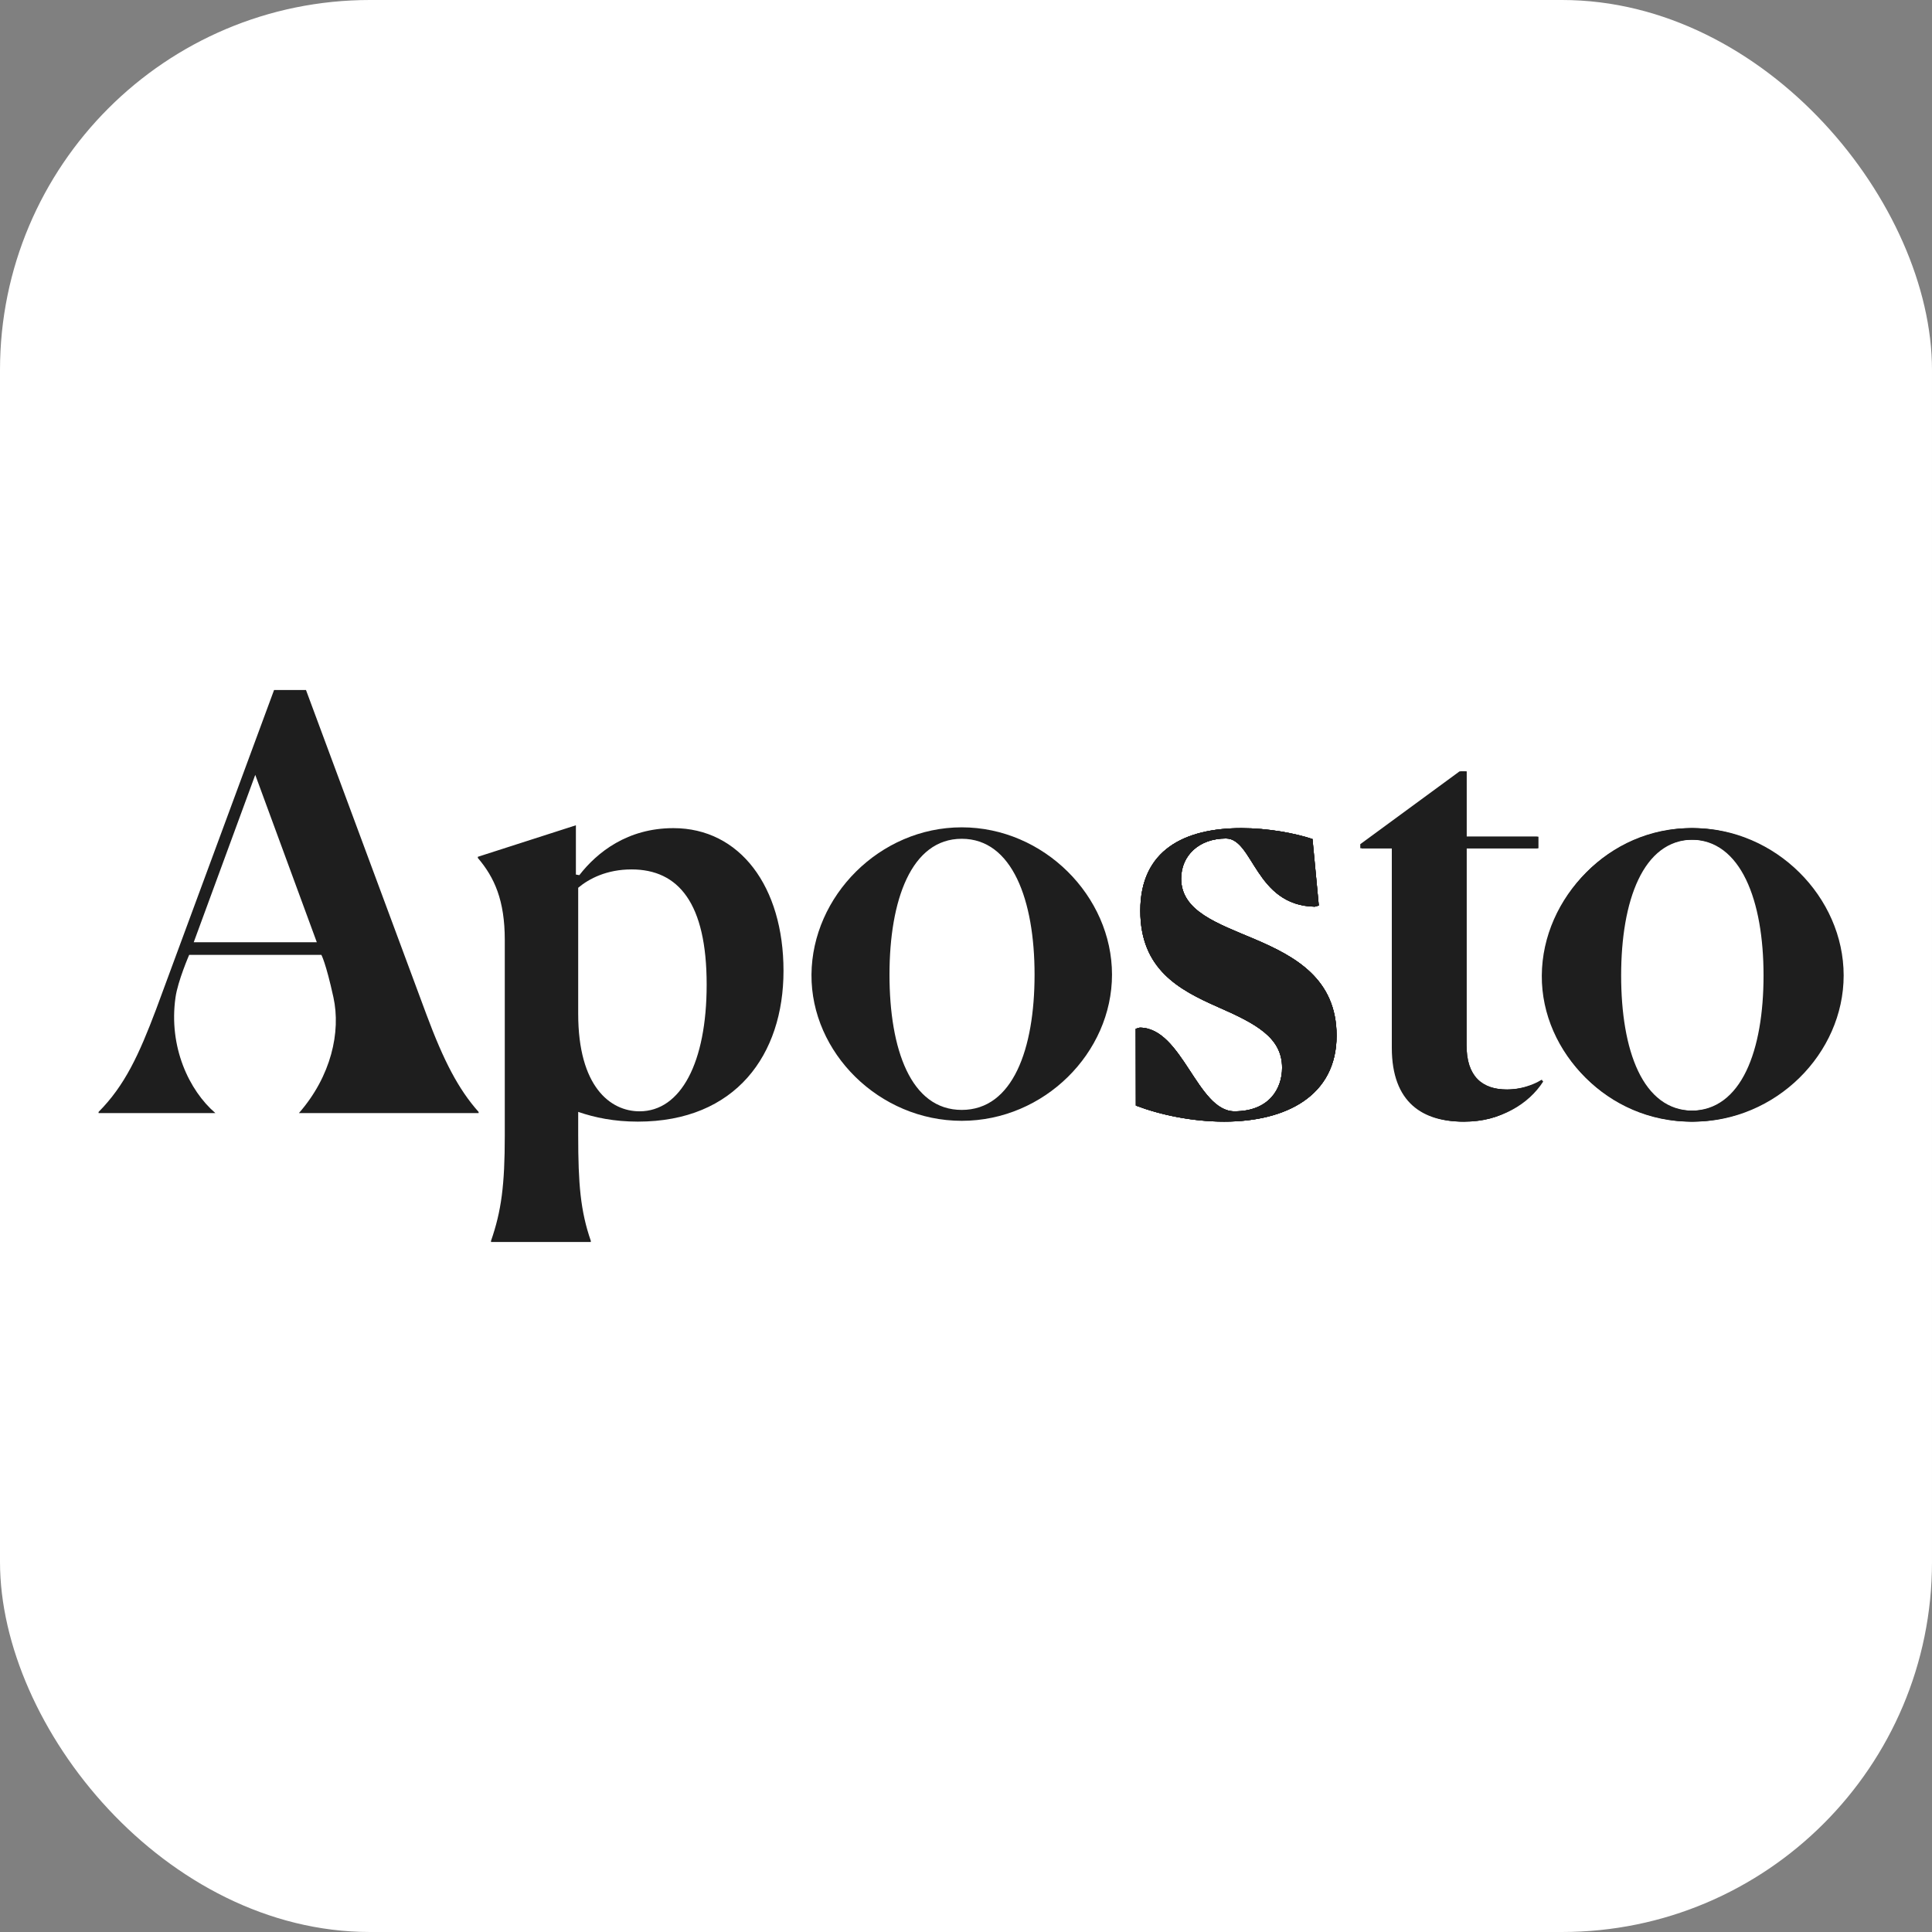
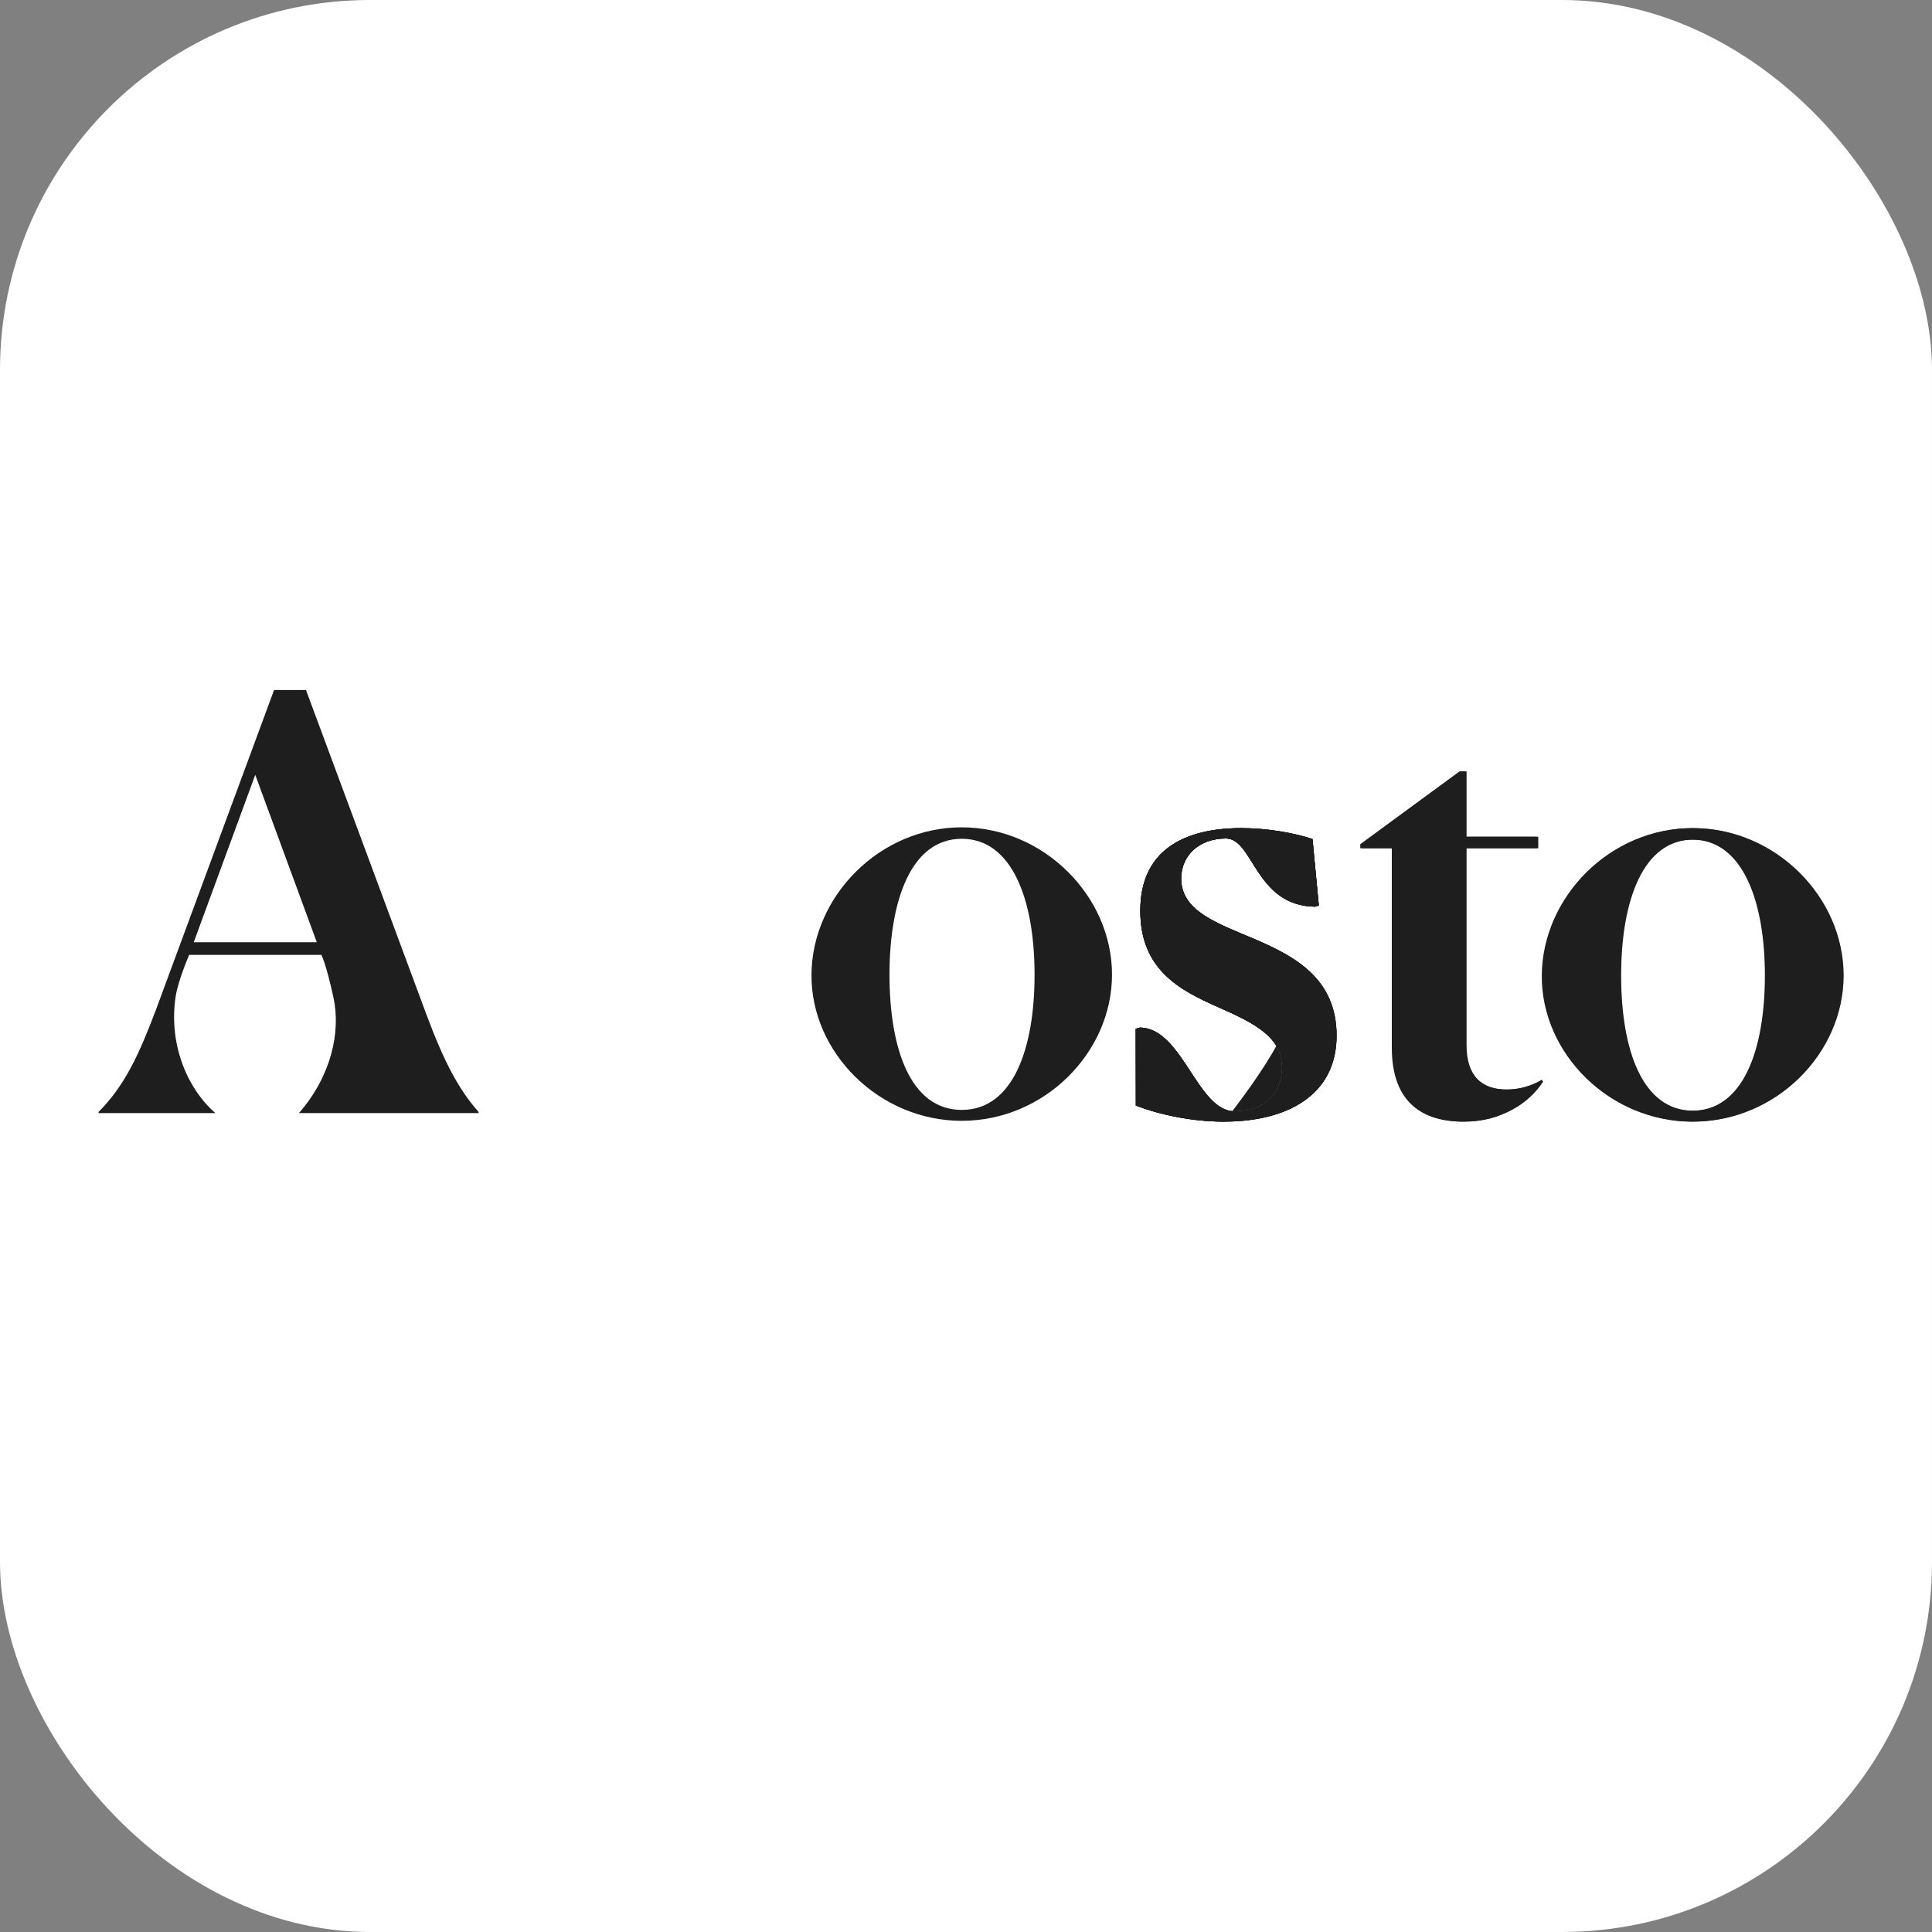
<svg xmlns="http://www.w3.org/2000/svg" width="98" height="98" viewBox="0 0 98 98" fill="none">
  <rect x="0" y="0" width="98" height="98" fill="#808080" stroke="none" />
  <rect width="98" height="98" rx="18.766" fill="white" />
  <g clip-path="url(#clip0_1833_1822)">
-     <path d="M32.441 56.371C30.958 56.371 29.329 55.12 29.329 51.428V45.031C29.882 44.566 30.783 44.101 32.034 44.101C34.42 44.101 35.845 45.816 35.845 49.945C35.845 53.899 34.536 56.371 32.441 56.371ZM29.969 63V62.942C29.445 61.43 29.329 60.063 29.329 57.592V56.4C30.172 56.691 31.162 56.894 32.354 56.894C37.329 56.894 39.743 53.492 39.743 49.247C39.743 44.973 37.532 42.007 34.158 42.007C31.831 42.007 30.289 43.228 29.387 44.392L29.212 44.362V41.862L24.238 43.461V43.519C25.082 44.508 25.605 45.671 25.605 47.677V57.592C25.605 60.121 25.431 61.43 24.907 62.942V63H29.969Z" fill="#1E1E1E" />
    <path d="M48.784 56.853C52.973 56.853 56.406 53.393 56.406 49.438C56.406 45.455 52.944 41.966 48.784 41.966C44.624 41.966 41.191 45.455 41.162 49.438C41.133 53.393 44.595 56.853 48.784 56.853ZM48.784 56.3C46.195 56.3 45.119 53.218 45.119 49.438C45.119 45.658 46.224 42.547 48.784 42.547C51.344 42.547 52.478 45.658 52.478 49.438C52.478 53.218 51.373 56.3 48.784 56.3Z" fill="#1E1E1E" />
    <path d="M66.577 42.56C65.704 42.269 64.337 42.007 62.97 42.007C60.09 42.007 57.843 43.112 57.843 46.194C57.843 49.16 59.799 50.207 61.777 51.079C63.697 51.922 65.035 52.62 65.035 54.161C65.035 55.237 64.366 56.371 62.621 56.371C60.73 56.371 59.975 52.126 57.814 52.126L57.61 52.184L57.617 56.08C58.839 56.545 60.468 56.894 62.097 56.894C65.239 56.894 67.799 55.586 67.799 52.533C67.799 49.654 65.704 48.52 63.668 47.648C61.748 46.834 59.915 46.223 59.915 44.566C59.915 43.403 60.817 42.531 62.184 42.531C63.581 42.531 63.668 45.933 66.693 45.991L66.897 45.933L66.577 42.56Z" fill="#1E1E1E" />
-     <path d="M74.275 56.894C76.195 56.894 77.347 55.993 78.074 54.859L78.26 54.772C78.173 54.83 77.475 55.266 76.457 55.266C75.177 55.266 74.392 54.597 74.392 53.027V43.025H78.028V42.443H74.392V39.129H74.101L69.068 42.821V43.025H70.668V48.084V53.143C70.668 55.964 72.268 56.894 74.275 56.894Z" fill="#1E1E1E" />
    <path d="M85.897 56.894C90.086 56.894 93.519 53.434 93.519 49.48C93.519 45.496 90.057 42.007 85.897 42.007C81.737 42.007 78.304 45.496 78.275 49.48C78.246 53.434 81.708 56.894 85.897 56.894ZM85.897 56.342C83.308 56.342 82.232 53.26 82.232 49.48C82.232 45.7 83.337 42.589 85.897 42.589C88.457 42.589 89.592 45.7 89.592 49.48C89.592 53.26 88.486 56.342 85.897 56.342Z" fill="#1E1E1E" />
    <path d="M10.267 56.461C8.21 56.461 5 56.461 5 56.461V56.403C6.33 55.065 7.052 53.495 7.919 51.197L13.902 35H15.521L21.619 51.43C22.515 53.843 23.267 55.268 24.278 56.403V56.461H20.222H15.163C16.798 54.591 17.297 52.345 16.913 50.59C16.53 48.835 16.301 48.435 16.301 48.435H9.596C9.596 48.435 9.024 49.75 8.903 50.59C8.543 53.109 9.596 55.319 10.925 56.461C10.925 56.461 10.524 56.461 10.267 56.461ZM12.948 39.304L9.827 47.795H16.07L12.948 39.304Z" fill="#1E1E1E" />
-     <path d="M66.575 42.56C65.702 42.269 64.335 42.007 62.968 42.007C60.088 42.007 57.841 43.112 57.841 46.194C57.841 49.16 59.797 50.207 61.775 51.079C63.695 51.922 65.033 52.62 65.033 54.161C65.033 55.237 64.364 56.371 62.618 56.371C60.728 56.371 59.973 52.126 57.812 52.126L57.608 52.184L57.615 56.08C58.837 56.545 60.466 56.894 62.095 56.894C65.237 56.894 67.796 55.586 67.796 52.533C67.796 49.654 65.702 48.52 63.666 47.648C61.746 46.834 59.913 46.223 59.913 44.566C59.913 43.403 60.815 42.531 62.182 42.531C63.578 42.531 63.666 45.933 66.691 45.991L66.895 45.933L66.575 42.56Z" fill="#1E1E1E" />
+     <path d="M66.575 42.56C65.702 42.269 64.335 42.007 62.968 42.007C60.088 42.007 57.841 43.112 57.841 46.194C57.841 49.16 59.797 50.207 61.775 51.079C63.695 51.922 65.033 52.62 65.033 54.161C65.033 55.237 64.364 56.371 62.618 56.371C60.728 56.371 59.973 52.126 57.812 52.126L57.608 52.184L57.615 56.08C58.837 56.545 60.466 56.894 62.095 56.894C67.796 49.654 65.702 48.52 63.666 47.648C61.746 46.834 59.913 46.223 59.913 44.566C59.913 43.403 60.815 42.531 62.182 42.531C63.578 42.531 63.666 45.933 66.691 45.991L66.895 45.933L66.575 42.56Z" fill="#1E1E1E" />
    <path d="M74.207 56.894C76.126 56.894 77.552 55.993 78.279 54.859L78.192 54.772C78.105 54.83 77.406 55.266 76.388 55.266C75.108 55.266 74.323 54.597 74.323 53.027V43.025H77.96V42.443H74.323V39.129H74.032L68.999 42.821V43.025H70.599V53.143C70.599 55.964 72.199 56.894 74.207 56.894Z" fill="#1E1E1E" />
    <path d="M85.828 56.894C90.017 56.894 93.45 53.434 93.45 49.48C93.45 45.496 89.988 42.007 85.828 42.007C81.669 42.007 78.235 45.496 78.207 49.48C78.177 53.434 81.639 56.894 85.828 56.894ZM85.828 56.342C83.239 56.342 82.163 53.26 82.163 49.48C82.163 45.7 83.269 42.589 85.828 42.589C88.388 42.589 89.523 45.7 89.523 49.48C89.523 53.26 88.417 56.342 85.828 56.342Z" fill="#1E1E1E" />
    <path d="M74.275 56.894C76.195 56.894 77.347 55.993 78.074 54.859L78.26 54.772C78.173 54.83 77.475 55.266 76.457 55.266C75.177 55.266 74.392 54.597 74.392 53.027V43.025H78.028V42.443H74.392V39.129H74.101L69.068 42.821V43.025H70.668V48.084V53.143C70.668 55.964 72.268 56.894 74.275 56.894Z" fill="#1E1E1E" />
-     <path d="M85.76 56.894C89.949 56.894 93.382 53.434 93.382 49.48C93.382 45.496 89.92 42.007 85.76 42.007C81.6 42.007 78.304 45.496 78.275 49.48C78.246 53.434 81.571 56.894 85.76 56.894ZM85.76 56.342C83.171 56.342 82.095 53.26 82.095 49.48C82.095 45.7 83.2 42.589 85.76 42.589C88.32 42.589 89.455 45.7 89.455 49.48C89.455 53.26 88.349 56.342 85.76 56.342Z" fill="#1E1E1E" />
    <path d="M66.577 42.56C65.704 42.269 64.337 42.007 62.97 42.007C60.09 42.007 57.843 43.112 57.843 46.194C57.843 49.16 59.799 50.207 61.777 51.079C63.697 51.922 65.035 52.62 65.035 54.161C65.035 55.237 64.366 56.371 62.621 56.371C60.73 56.371 59.975 52.126 57.814 52.126L57.61 52.184L57.617 56.08C58.839 56.545 60.468 56.894 62.097 56.894C65.239 56.894 67.799 55.586 67.799 52.533C67.799 49.654 65.704 48.52 63.668 47.648C61.748 46.834 59.915 46.223 59.915 44.566C59.915 43.403 60.817 42.531 62.184 42.531C63.581 42.531 63.668 45.933 66.693 45.991L66.897 45.933L66.577 42.56Z" fill="#1E1E1E" />
    <path d="M66.575 42.56C65.702 42.269 64.335 42.007 62.968 42.007C60.088 42.007 57.841 43.112 57.841 46.194C57.841 49.16 59.797 50.207 61.775 51.079C63.695 51.922 65.033 52.62 65.033 54.161C65.033 55.237 64.364 56.371 62.618 56.371C60.728 56.371 59.973 52.126 57.812 52.126L57.608 52.184L57.615 56.08C58.837 56.545 60.466 56.894 62.095 56.894C65.237 56.894 67.796 55.586 67.796 52.533C67.796 49.654 65.702 48.52 63.666 47.648C61.746 46.834 59.913 46.223 59.913 44.566C59.913 43.403 60.815 42.531 62.182 42.531C63.578 42.531 63.666 45.933 66.691 45.991L66.895 45.933L66.575 42.56Z" fill="#1E1E1E" />
  </g>
  <defs>
    <clipPath id="clip0_1833_1822">
      <rect width="88.518" height="28" fill="white" transform="translate(5 35)" />
    </clipPath>
  </defs>
</svg>